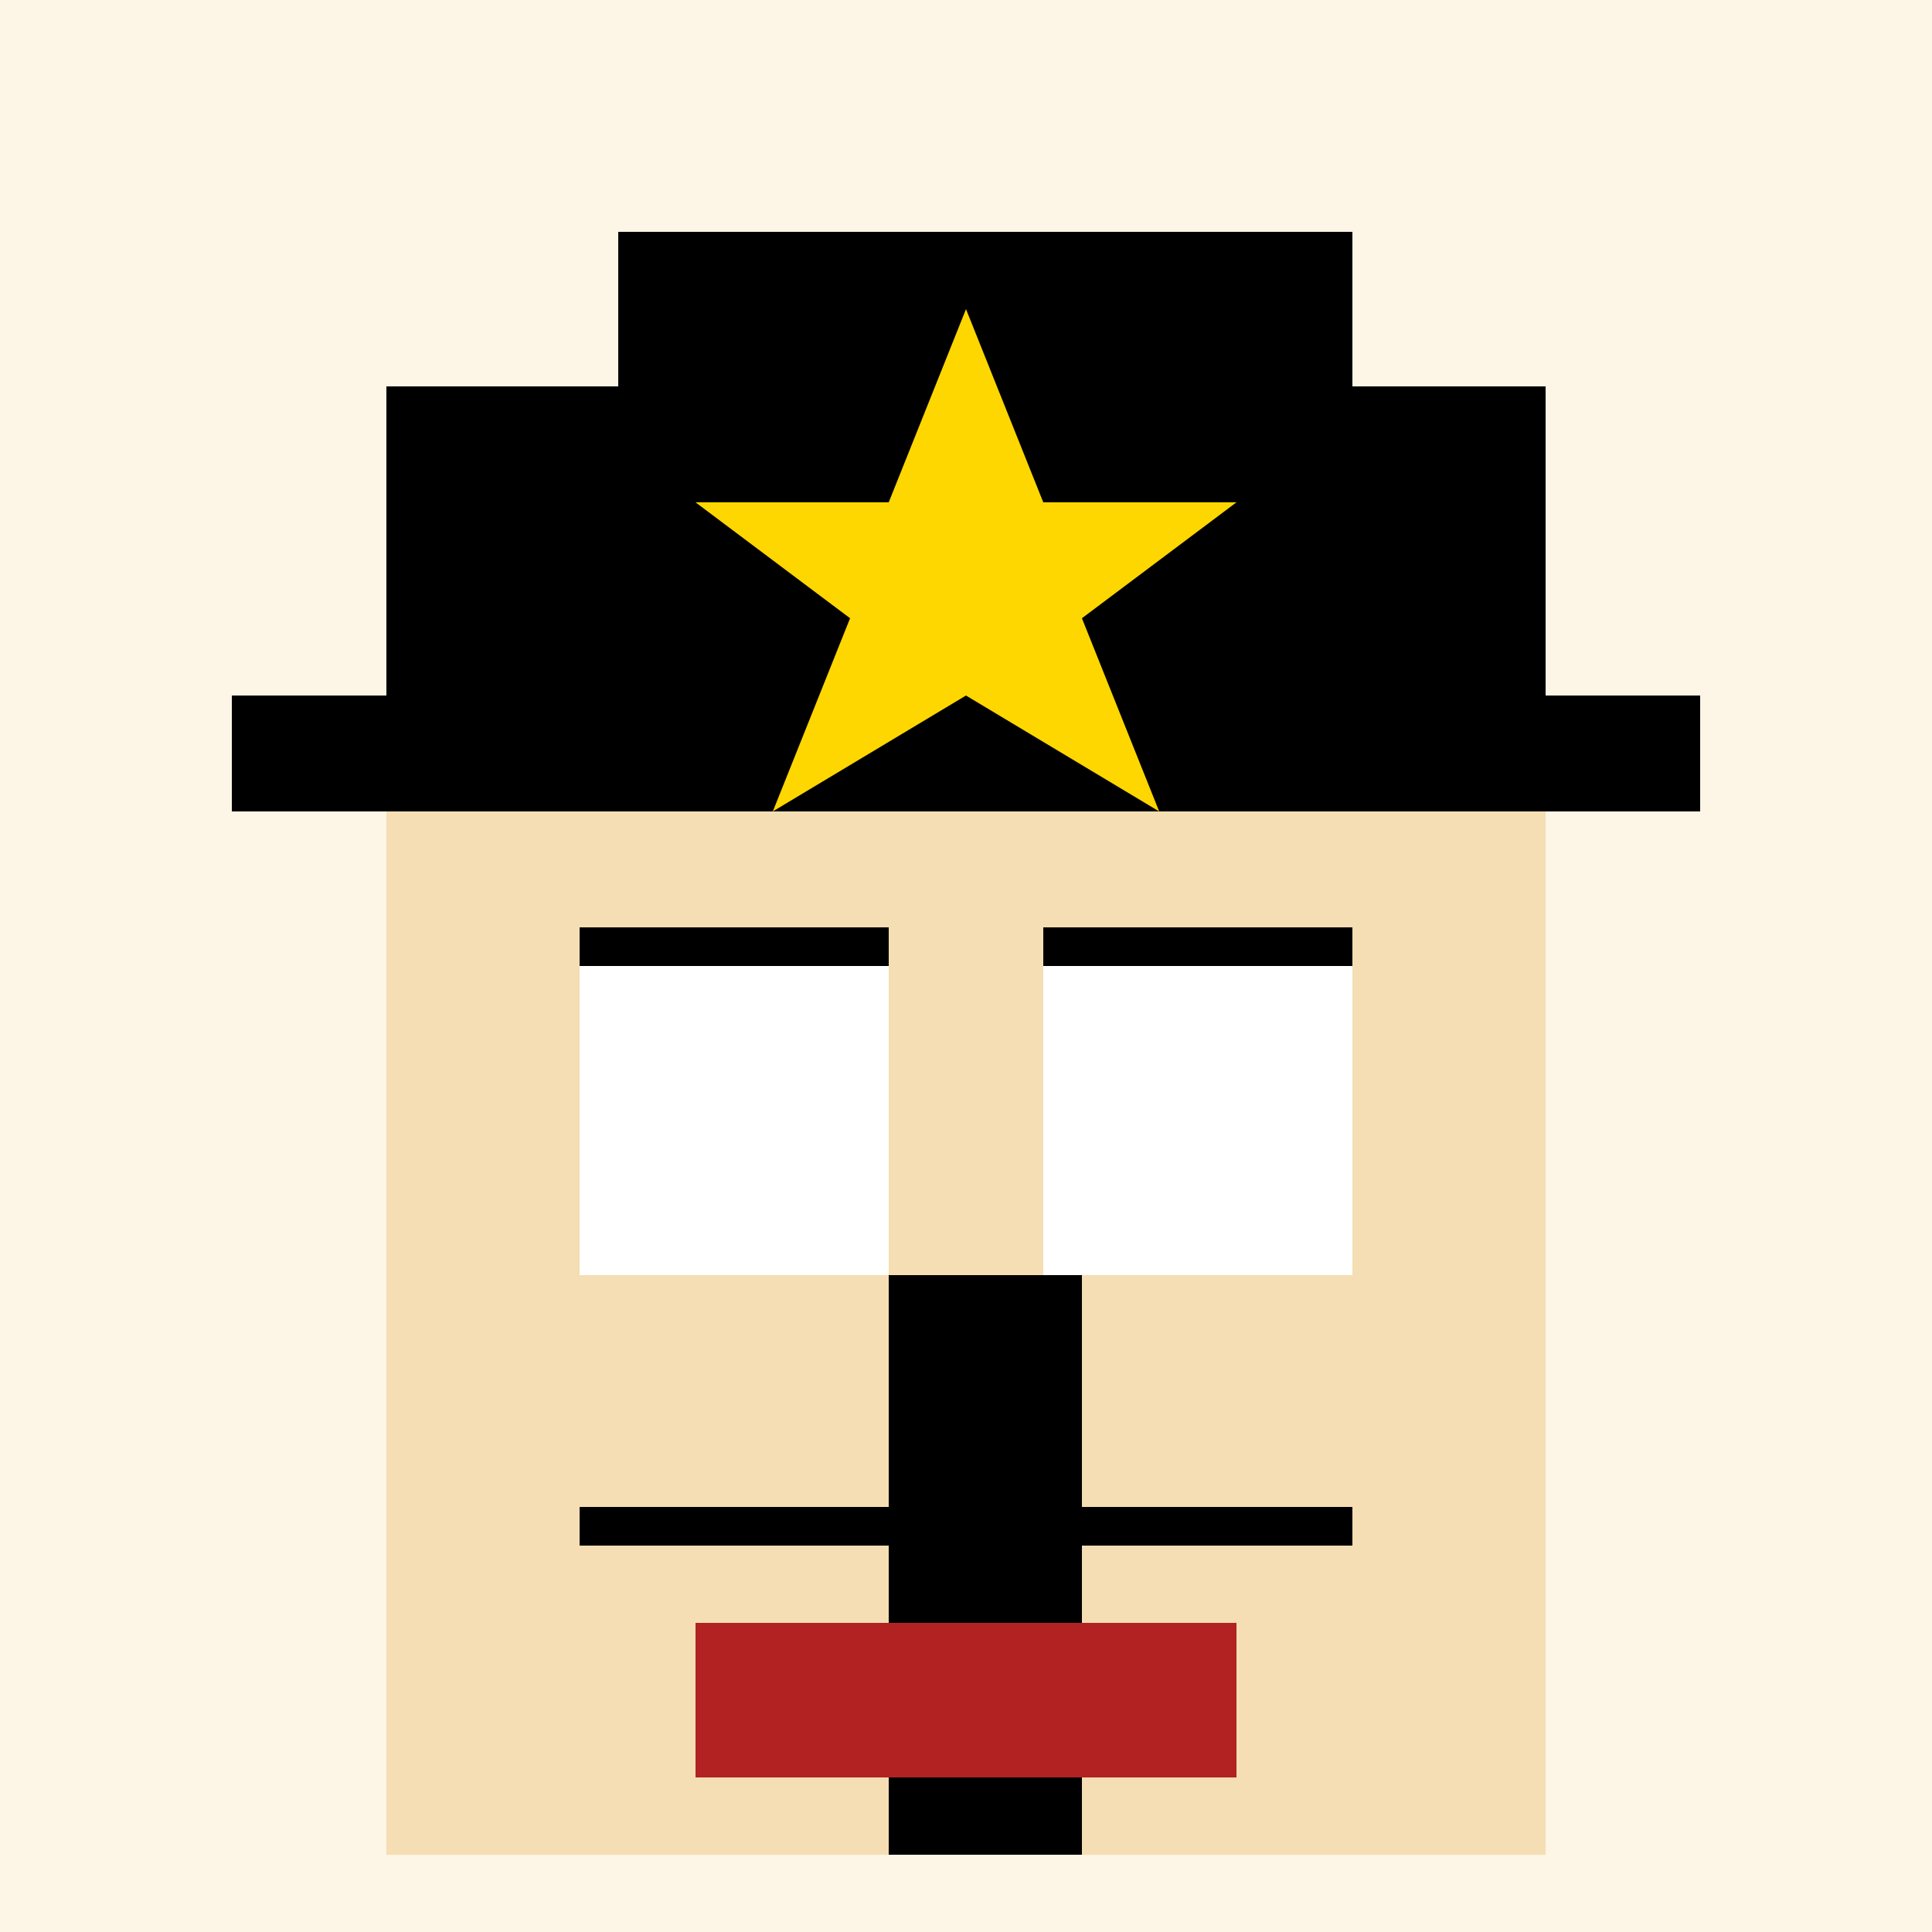
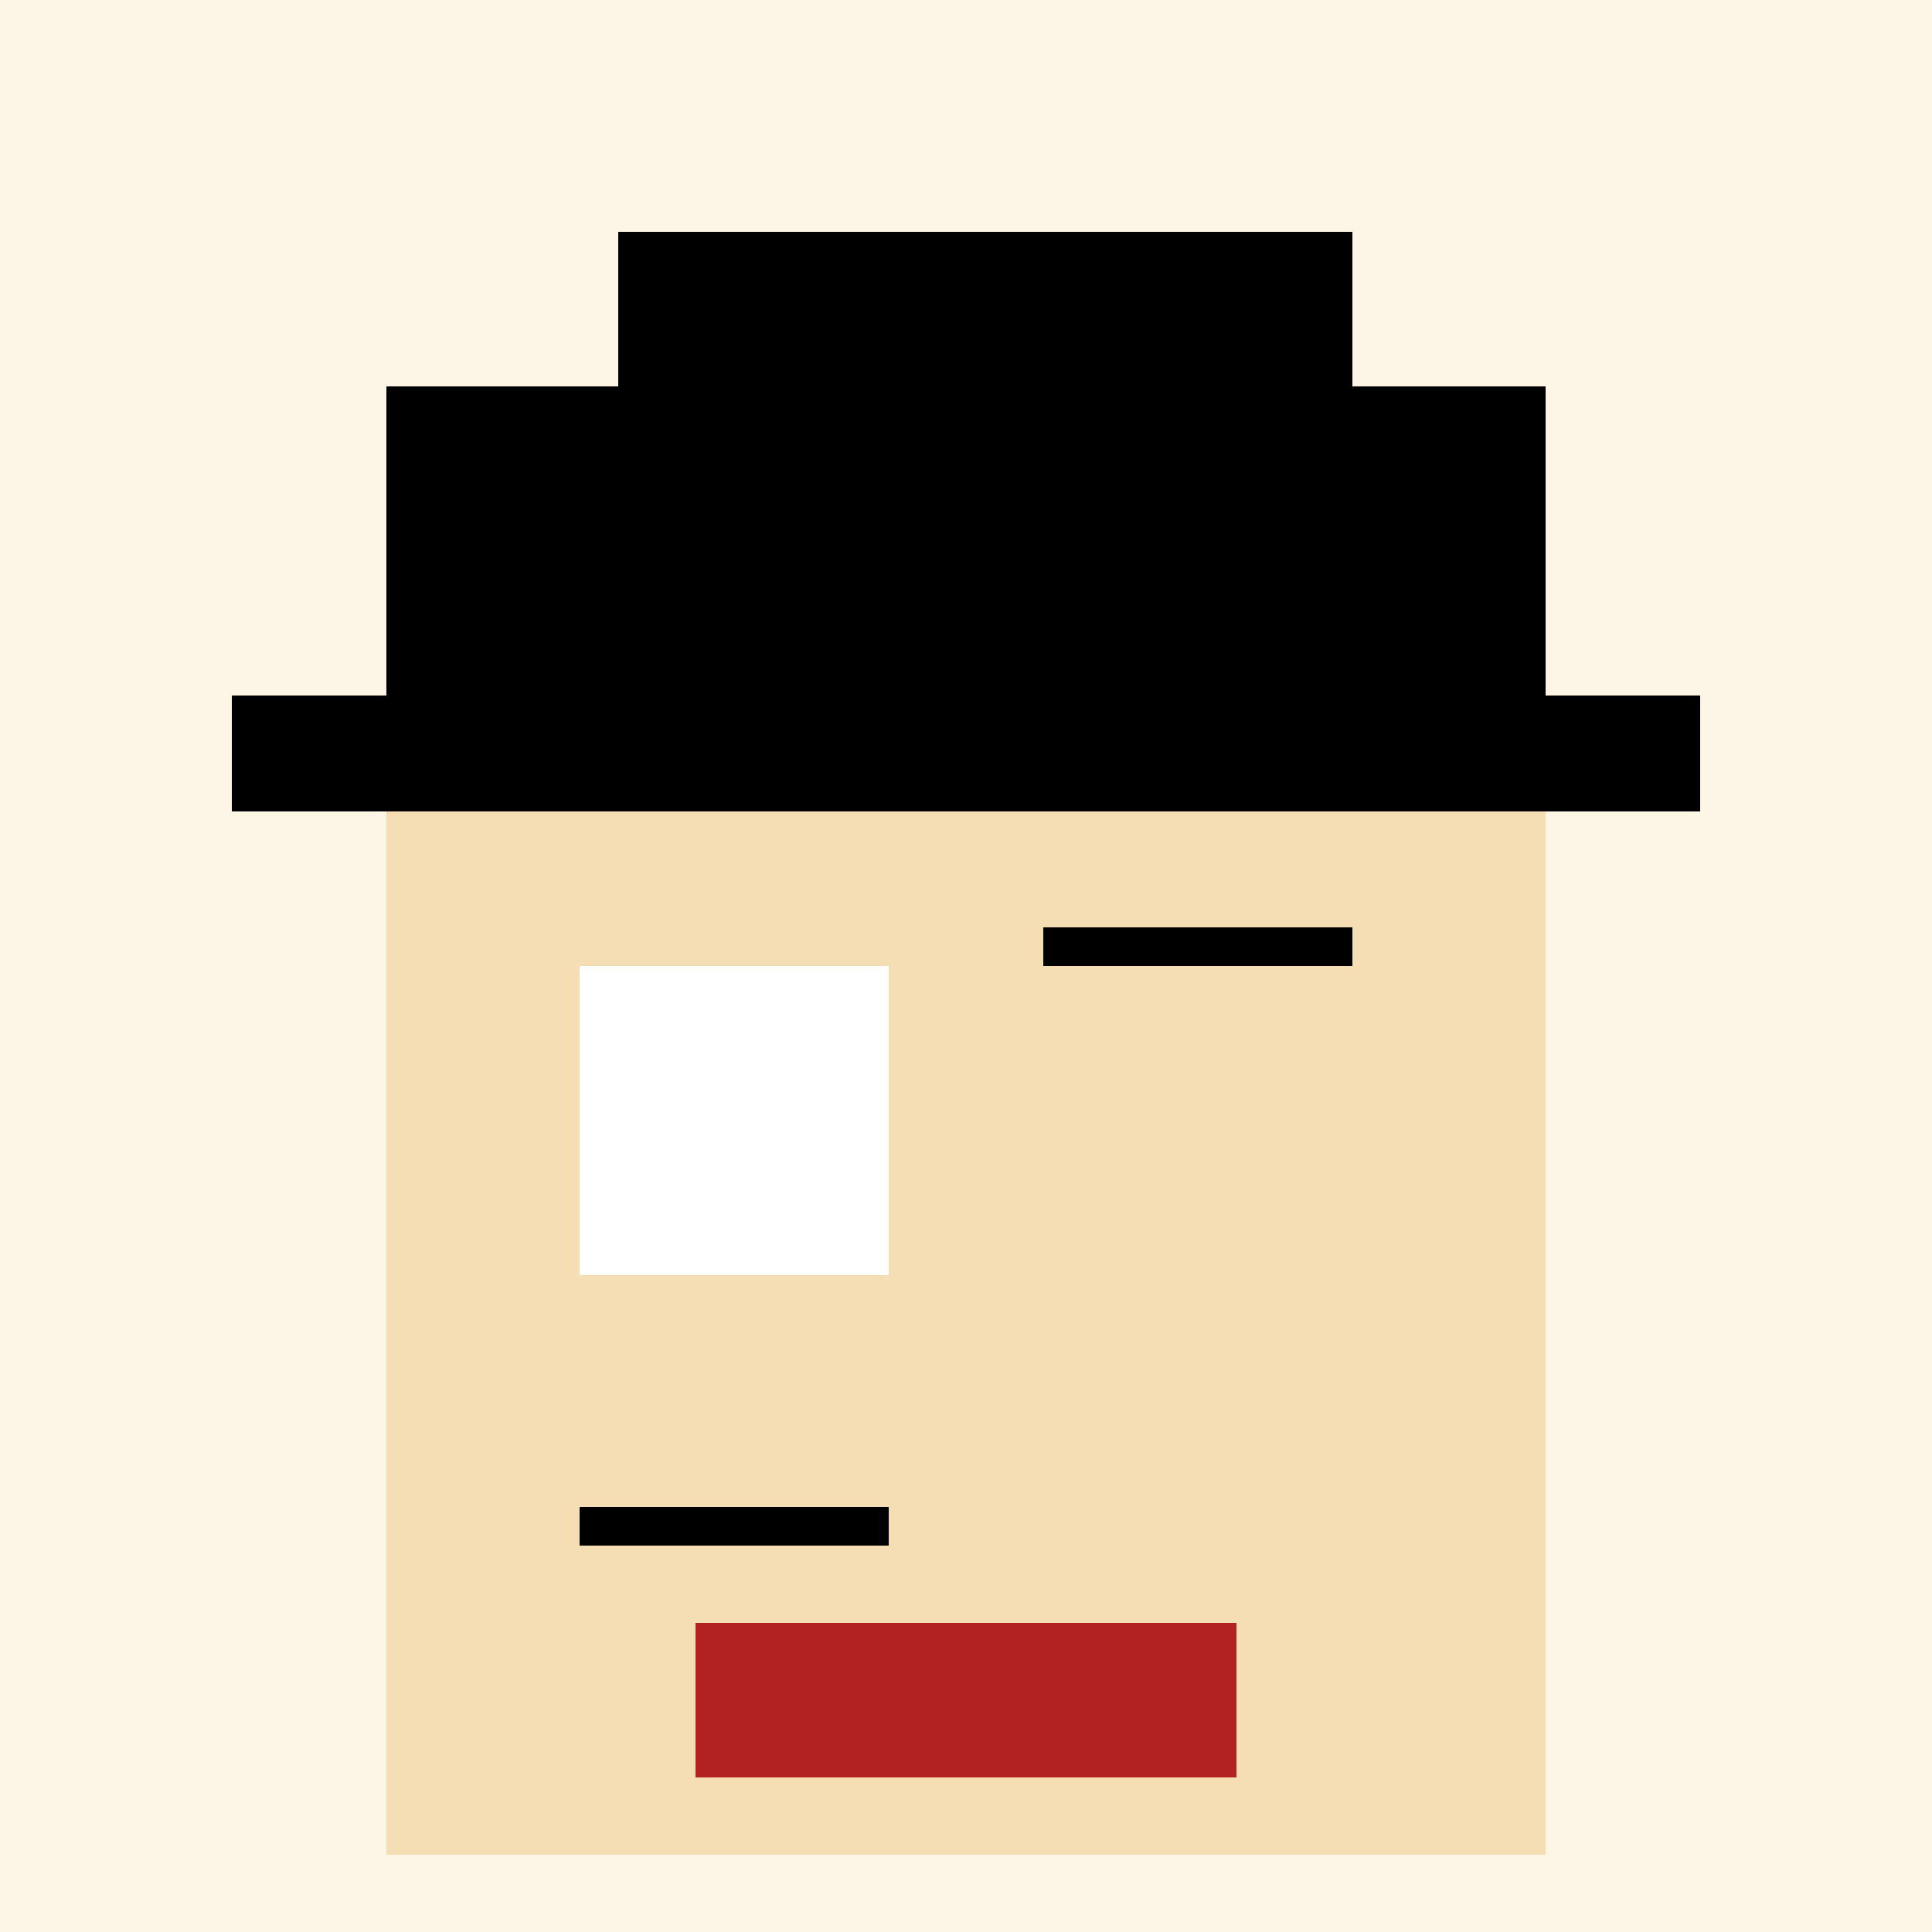
<svg xmlns="http://www.w3.org/2000/svg" width="500" height="500">
  <defs />
  <g>
    <rect fill="#FDF5E6" stroke="none" x="0" y="0" width="512" height="512" />
    <rect fill="#000" stroke="none" x="100" y="100" width="300" height="80" />
    <rect fill="#F5DEB3" stroke="none" x="100" y="180" width="300" height="300" />
    <rect fill="#fff" stroke="none" x="150" y="250" width="80" height="80" />
-     <rect fill="#fff" stroke="none" x="270" y="250" width="80" height="80" />
-     <rect fill="#000" stroke="none" x="150" y="240" width="80" height="10" />
    <rect fill="#000" stroke="none" x="270" y="240" width="80" height="10" />
-     <rect fill="#000" stroke="none" x="230" y="330" width="50" height="150" />
    <rect fill="#B22222" stroke="none" x="180" y="420" width="140" height="40" />
    <rect fill="#000" stroke="none" x="150" y="390" width="80" height="10" />
-     <rect fill="#000" stroke="none" x="270" y="390" width="80" height="10" />
    <rect fill="#000" stroke="none" x="100" y="500" width="300" height="10" />
    <rect fill="#000" stroke="none" x="100" y="510" width="300" height="100" />
    <rect fill="#B22222" stroke="none" x="220" y="520" width="60" height="80" />
    <rect fill="#000" stroke="none" x="60" y="180" width="380" height="30" />
    <rect fill="#000" stroke="none" x="160" y="60" width="190" height="140" />
-     <path fill="#FFD700" stroke="none" paint-order="stroke fill markers" d=" M 250 80 L 270 130 L 320 130 L 280 160 L 300 210 L 250 180 L 200 210 L 220 160 L 180 130 L 230 130 Z" />
  </g>
</svg>